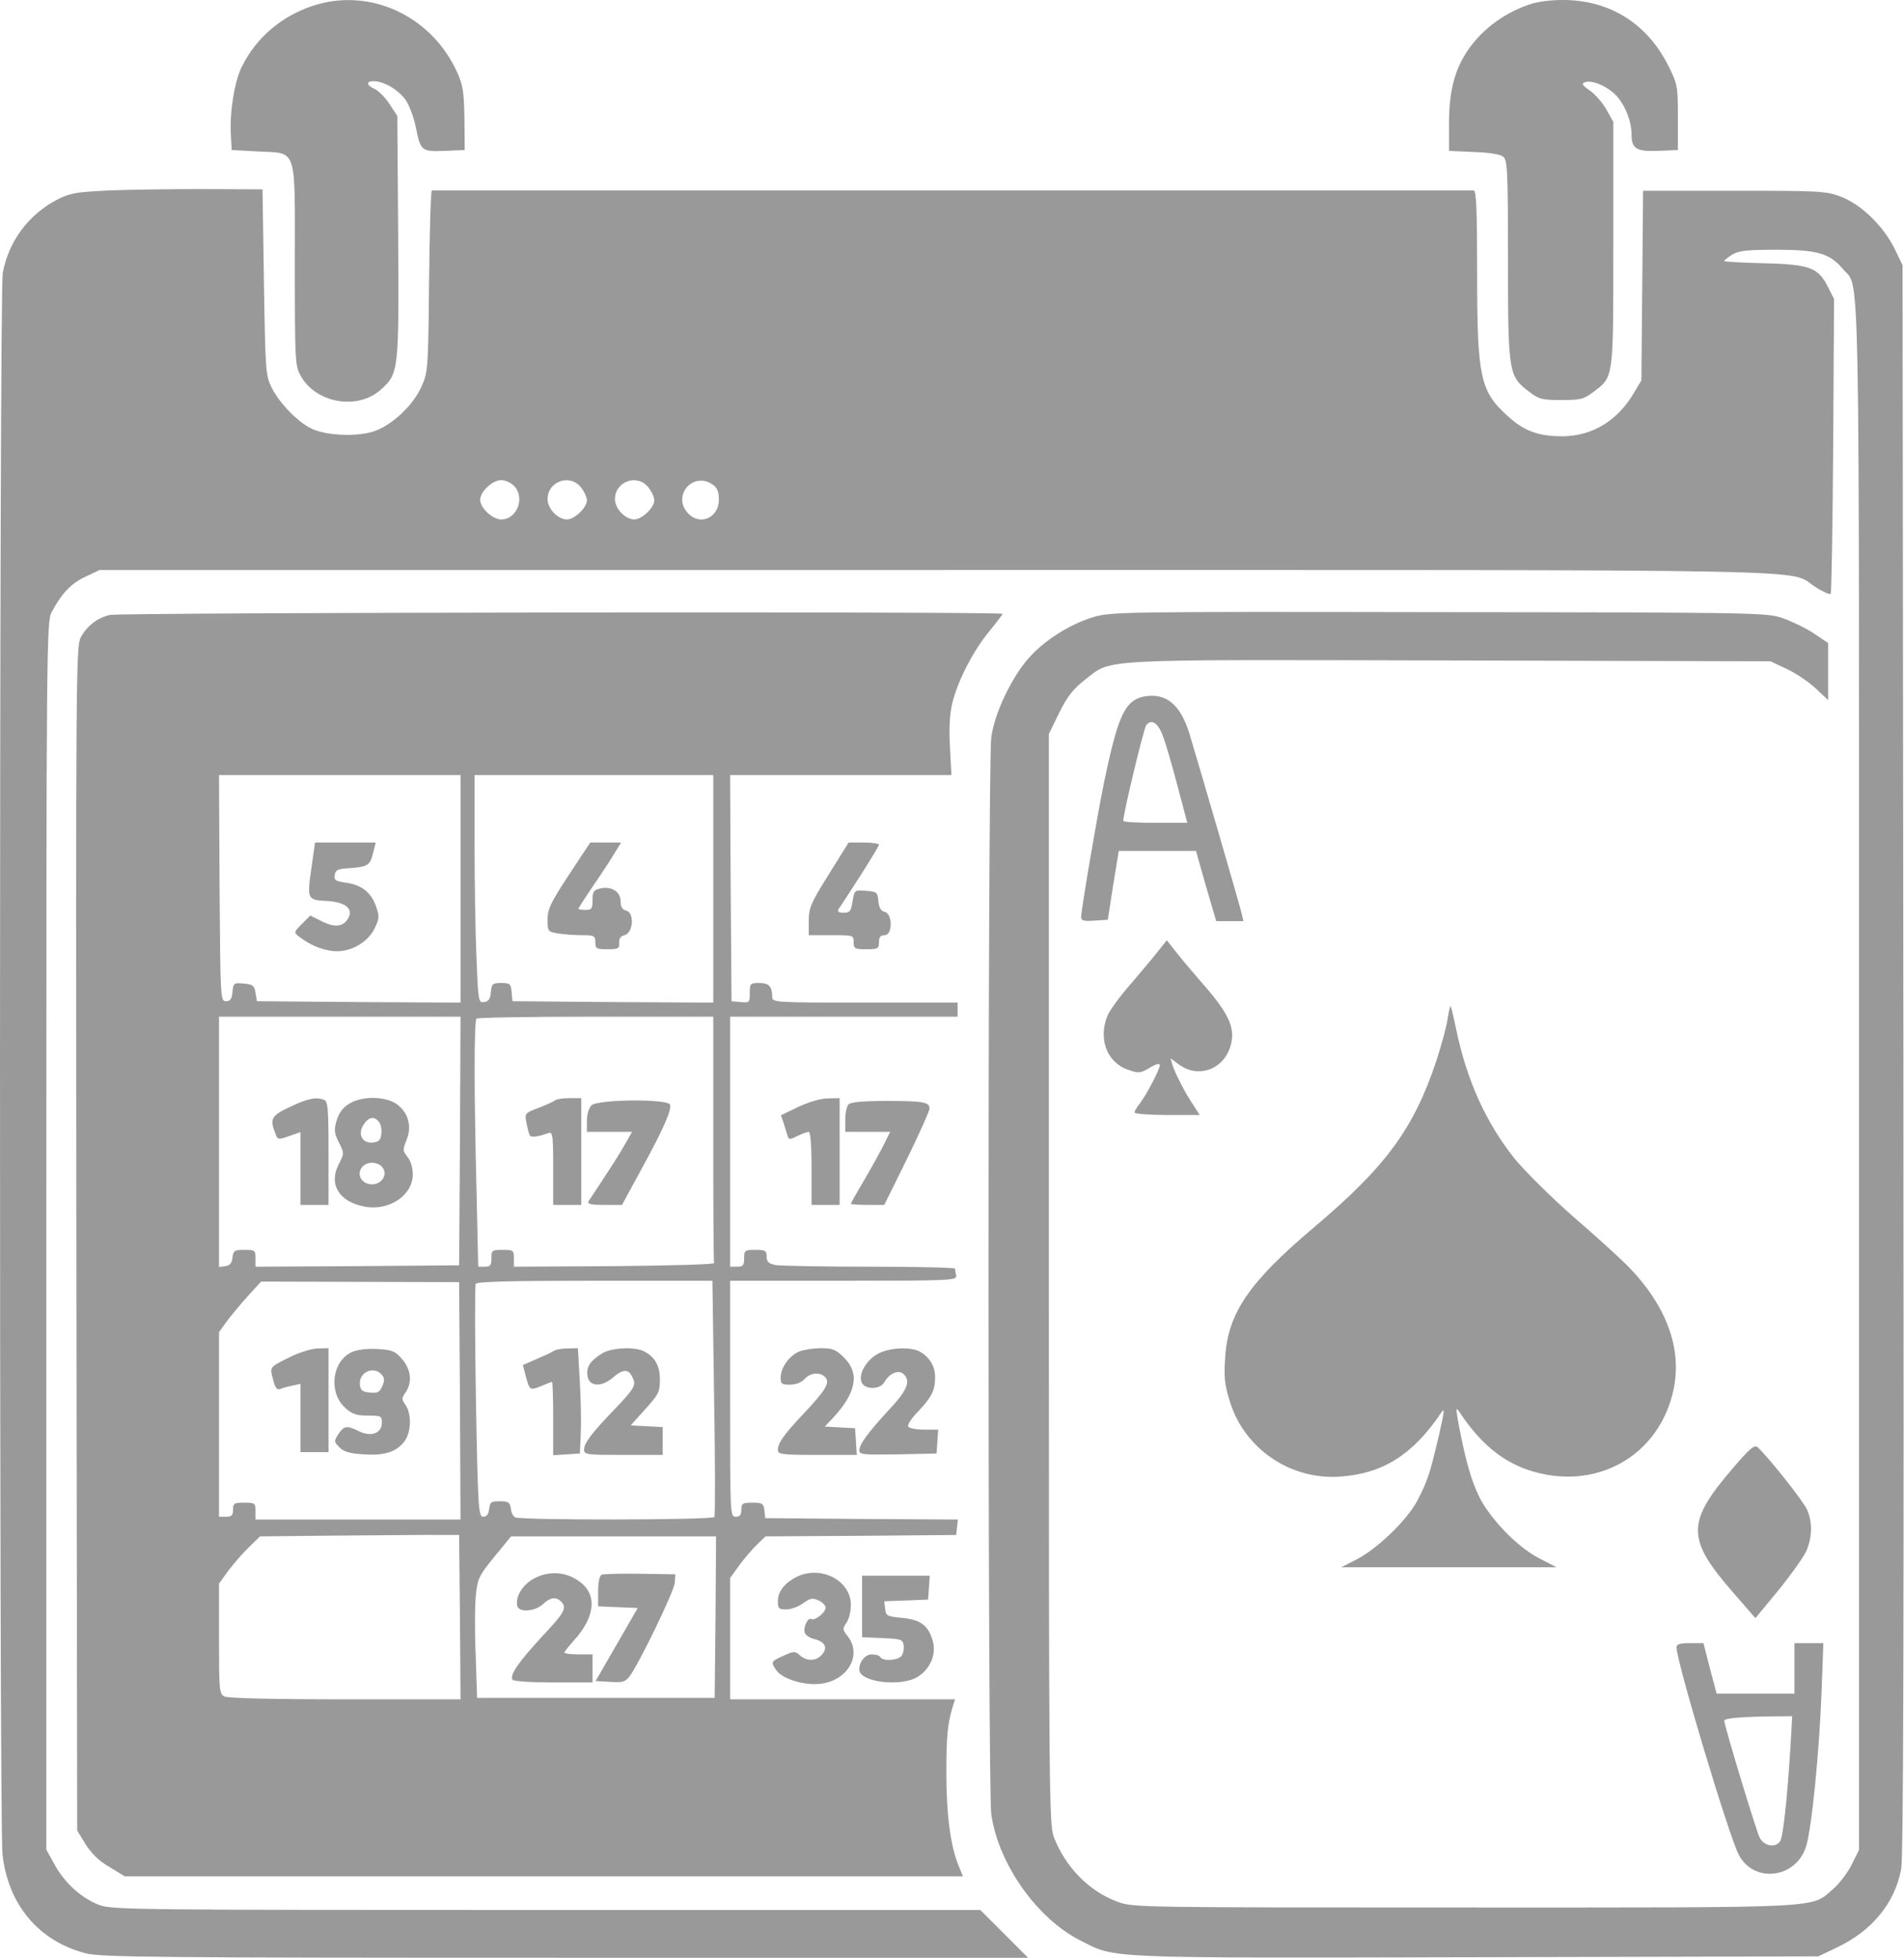
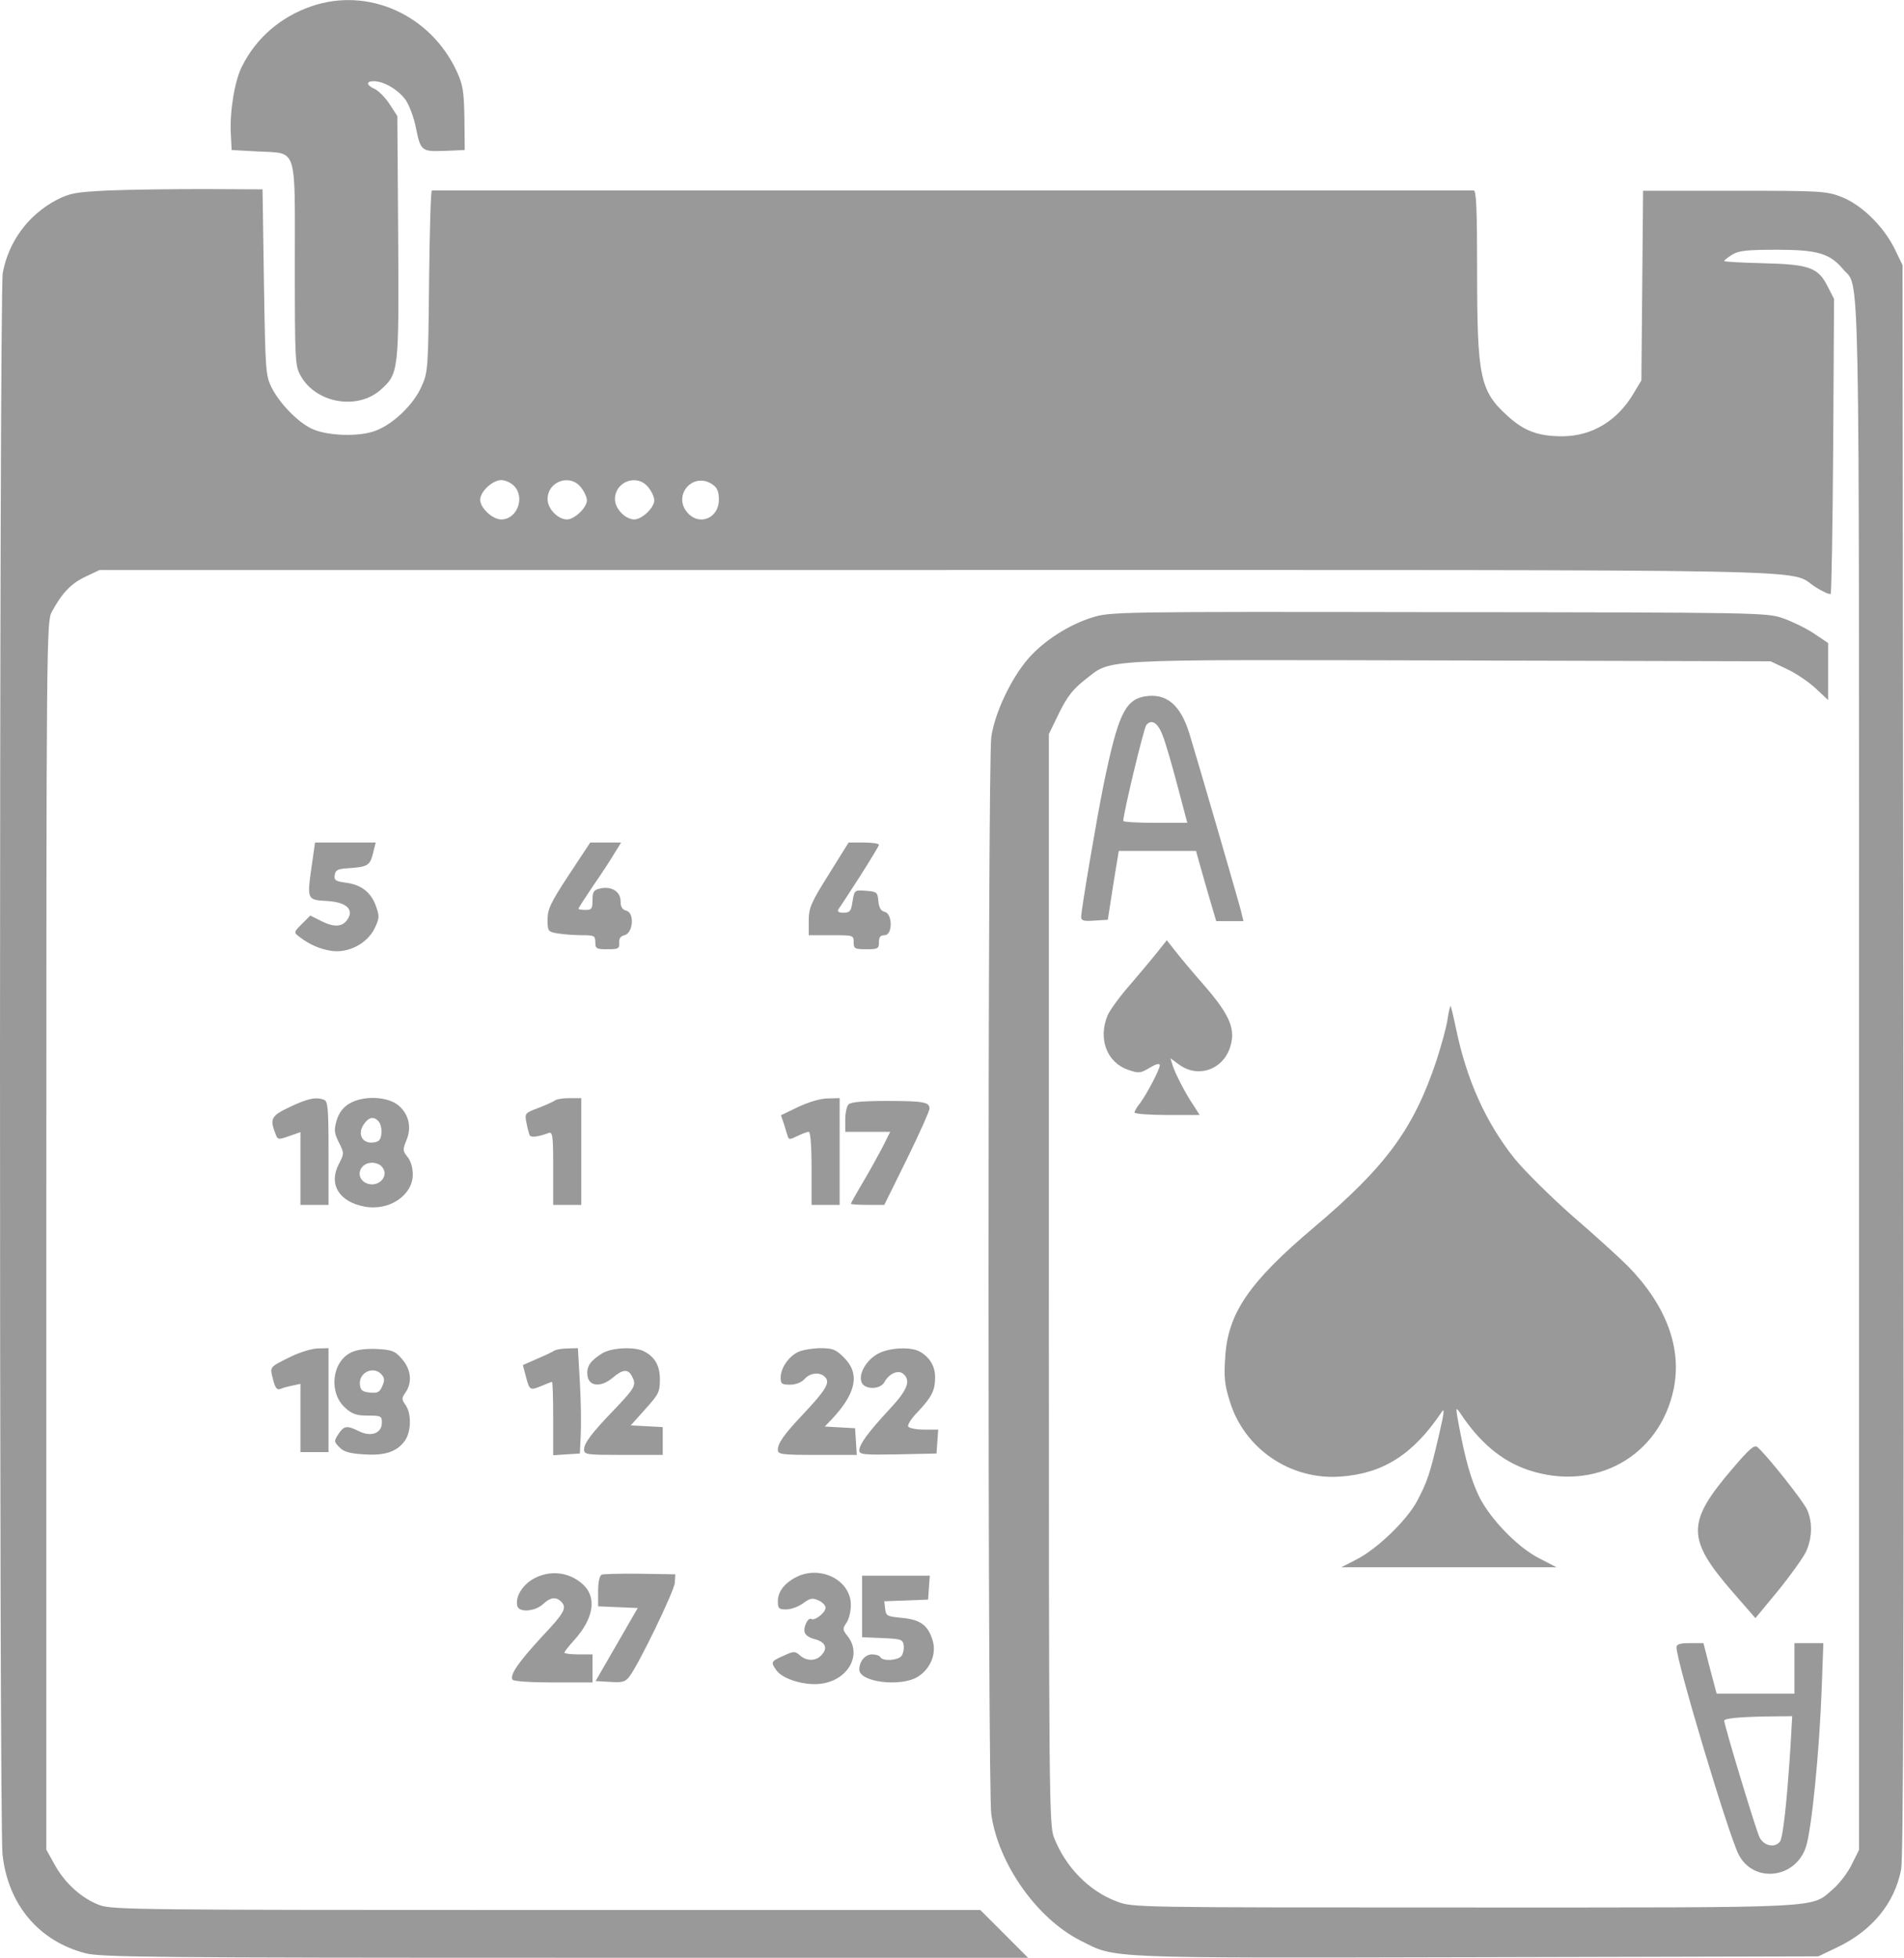
<svg xmlns="http://www.w3.org/2000/svg" width="100%" height="100%" viewBox="0 0 678 697" version="1.1" xml:space="preserve" style="fill-rule:evenodd;clip-rule:evenodd;stroke-linejoin:round;stroke-miterlimit:2;">
  <g transform="matrix(0.1,0,0,-0.1,-165.012,866.903)">
    <path d="M2760,8647C2651,8610 2562,8534 2512,8433C2486,8383 2468,8274 2472,8194L2475,8135L2567,8130C2711,8122 2700,8155 2700,7727C2700,7383 2701,7366 2721,7331C2775,7234 2922,7208 3005,7281C3070,7339 3071,7345 3068,7826L3065,8256L3037,8299C3022,8322 2998,8346 2985,8352C2954,8366 2953,8380 2981,8380C3018,8380 3071,8348 3096,8311C3109,8291 3125,8247 3131,8215C3148,8131 3151,8129 3234,8132L3305,8135L3304,8247C3302,8343 3299,8366 3277,8414C3184,8616 2962,8716 2760,8647Z" style="fill:rgb(153,153,153);fill-rule:nonzero;" />
  </g>
  <g transform="matrix(0.1,0,0,-0.1,-165.012,866.903)">
-     <path d="M7105,8656C7012,8627 6930,8567 6879,8493C6830,8423 6810,8344 6810,8230L6810,8132L6898,8128C6954,8126 6993,8120 7003,8111C7018,8099 7020,8060 7020,7741C7020,7340 7022,7330 7096,7274C7130,7248 7141,7245 7210,7245C7278,7245 7290,7248 7323,7273C7397,7329 7395,7314 7395,7800L7395,8235L7370,8280C7356,8304 7330,8334 7311,8347C7285,8365 7281,8371 7293,8376C7320,8386 7377,8361 7409,8325C7439,8290 7460,8236 7460,8189C7460,8140 7478,8129 7555,8132L7625,8135L7625,8250C7625,8361 7624,8368 7592,8433C7516,8586 7380,8671 7210,8669C7174,8669 7127,8663 7105,8656Z" style="fill:rgb(153,153,153);fill-rule:nonzero;" />
-   </g>
+     </g>
  <g transform="matrix(0.1,0,0,-0.1,-165.012,866.903)">
    <path d="M2035,7991C1918,7985 1900,7982 1851,7957C1751,7904 1681,7810 1660,7698C1647,7632 1647,2188 1659,2069C1678,1890 1788,1759 1955,1716C2007,1702 2205,1700 3663,1700L5311,1700L5141,1870L3598,1870C2153,1870 2052,1871 2006,1887C1943,1910 1882,1964 1845,2031L1815,2085L1815,4270C1815,6384 1816,6456 1834,6490C1870,6557 1903,6592 1954,6616L2005,6640L4986,6640C8259,6640 8011,6645 8114,6580C8140,6563 8165,6552 8169,6555C8172,6559 8176,6796 8178,7083L8181,7605L8158,7650C8124,7717 8093,7728 7928,7732C7852,7734 7790,7737 7790,7740C7790,7743 7803,7753 7819,7763C7842,7777 7873,7780 7977,7780C8122,7780 8166,7767 8213,7711C8274,7638 8270,7838 8270,4830L8270,2084L8244,2032C8230,2003 8200,1964 8178,1945C8096,1875 8171,1879 6863,1879C5690,1879 5684,1879 5628,1900C5528,1937 5444,2023 5403,2129C5386,2173 5385,2277 5385,4116L5385,6056L5422,6132C5451,6191 5472,6216 5512,6248C5613,6325 5528,6321 6810,6318L7955,6315L8012,6288C8043,6274 8089,6243 8114,6220L8160,6177L8160,6380L8108,6415C8079,6434 8029,6458 7997,6469C7941,6488 7908,6489 6772,6490C5619,6492 5604,6491 5539,6471C5456,6445 5367,6388 5312,6325C5251,6255 5192,6131 5180,6045C5167,5953 5167,2299 5180,2211C5205,2034 5343,1839 5498,1761C5625,1697 5567,1699 6907,1702L8125,1705L8192,1737C8316,1796 8397,1894 8420,2015C8428,2059 8430,2828 8428,4900L8425,7725L8396,7785C8356,7865 8277,7942 8205,7969C8153,7989 8129,7990 7825,7990L7501,7990L7498,7653L7495,7315L7468,7270C7410,7171 7320,7117 7215,7116C7128,7116 7079,7134 7020,7187C6920,7277 6910,7325 6910,7707C6910,7926 6907,7990 6898,7991L3188,7991C3184,7990 3180,7845 3178,7668C3175,7353 3174,7344 3151,7293C3123,7229 3050,7159 2988,7136C2929,7113 2812,7117 2758,7144C2709,7168 2645,7234 2617,7290C2596,7333 2595,7349 2590,7665L2585,7995L2375,7996C2260,7996 2107,7994 2035,7991ZM3480,6940C3521,6899 3492,6820 3435,6820C3404,6820 3360,6861 3360,6890C3360,6919 3404,6960 3435,6960C3449,6960 3469,6951 3480,6940ZM3719,6934C3731,6919 3740,6899 3740,6888C3740,6862 3696,6820 3669,6820C3637,6820 3600,6858 3600,6892C3600,6956 3680,6984 3719,6934ZM3959,6934C3971,6919 3980,6899 3980,6888C3980,6862 3936,6820 3909,6820C3877,6820 3840,6858 3840,6892C3840,6956 3920,6984 3959,6934ZM4188,6944C4204,6933 4210,6919 4210,6890C4210,6826 4143,6796 4100,6842C4042,6904 4118,6993 4188,6944Z" style="fill:rgb(153,153,153);fill-rule:nonzero;" />
  </g>
  <g transform="matrix(0.1,0,0,-0.1,-165.012,866.903)">
-     <path d="M2041,6480C1995,6469 1959,6440 1937,6399C1921,6367 1920,6250 1922,4259L1925,2153L1955,2104C1976,2071 2003,2044 2040,2023L2094,1990L5079,1990L5064,2027C5035,2096 5020,2209 5020,2358C5020,2494 5025,2537 5044,2598L5051,2620L4250,2620L4250,3052L4284,3099C4303,3124 4331,3157 4347,3172L4376,3200L4715,3202L5055,3205L5058,3232L5061,3260L4718,3262L4375,3265L4372,3293C4369,3317 4365,3320 4329,3320C4294,3320 4290,3317 4290,3295C4290,3277 4285,3270 4270,3270C4250,3270 4250,3277 4250,3690L4250,4110L4654,4110C5034,4110 5058,4111 5055,4128C5053,4137 5051,4148 5051,4153C5050,4157 4913,4160 4746,4160C4579,4160 4428,4163 4411,4166C4387,4171 4380,4178 4380,4196C4380,4217 4375,4220 4340,4220C4302,4220 4300,4218 4300,4190C4300,4165 4296,4160 4275,4160L4250,4160L4250,5050L5060,5050L5060,5100L4730,5100C4411,5100 4400,5101 4400,5119C4400,5157 4389,5170 4354,5170C4322,5170 4320,5168 4320,5134C4320,5100 4319,5099 4288,5102L4255,5105L4252,5508L4250,5910L5038,5910L5033,6008C5029,6071 5032,6127 5040,6161C5058,6240 5112,6346 5169,6417C5197,6451 5220,6481 5220,6484C5220,6493 2079,6489 2041,6480ZM3290,5910L3290,5100L2928,5102L2565,5105L2560,5135C2556,5161 2550,5165 2518,5168C2483,5171 2481,5170 2478,5138C2476,5113 2470,5105 2455,5105C2435,5105 2435,5113 2432,5508L2430,5910L3290,5910ZM4190,5910L4190,5100L3833,5102L3475,5105L3472,5138C3469,5167 3466,5170 3435,5170C3404,5170 3401,5167 3398,5138C3396,5113 3390,5104 3374,5102C3354,5099 3353,5104 3347,5257C3343,5344 3340,5526 3340,5663L3340,5910L4190,5910ZM3288,4608L3285,4165L2923,4162L2560,4160L2560,4190C2560,4218 2558,4220 2521,4220C2485,4220 2481,4217 2478,4193C2476,4173 2469,4164 2453,4162L2430,4159L2430,5050L3290,5050L3288,4608ZM4190,4615C4190,4376 4191,4177 4193,4173C4194,4168 4034,4164 3838,4162L3480,4160L3480,4190C3480,4218 3478,4220 3440,4220C3402,4220 3400,4218 3400,4190C3400,4165 3396,4160 3377,4160L3353,4160L3347,4432C3338,4779 3338,5035 3347,5043C3350,5047 3542,5050 3772,5050L4190,5050L4190,4615ZM3288,3683L3290,3260L2560,3260L2560,3290C2560,3318 2558,3320 2520,3320C2484,3320 2480,3318 2480,3295C2480,3275 2475,3270 2455,3270L2430,3270L2430,3927L2458,3966C2474,3987 2508,4028 2533,4056L2580,4107L2932,4106L3285,4105L3288,3683ZM4193,3694C4197,3465 4197,3273 4194,3269C4188,3258 3500,3257 3484,3268C3477,3272 3470,3286 3469,3300C3466,3321 3460,3325 3430,3325C3399,3325 3395,3322 3392,3298C3390,3279 3383,3270 3371,3270C3354,3270 3352,3294 3345,3679C3341,3904 3341,4093 3344,4099C3349,4107 3479,4110 3769,4110L4187,4110L4193,3694ZM3288,2913L3290,2620L2879,2620C2615,2620 2462,2624 2449,2630C2431,2640 2430,2653 2430,2837L2430,3032L2464,3079C2483,3104 2516,3142 2537,3162L2576,3200L2870,3203C3032,3204 3192,3206 3225,3205L3285,3205L3288,2913ZM4198,2913L4195,2625L3349,2625L3344,2779C3340,2863 3341,2960 3345,2994C3351,3050 3356,3061 3411,3128L3470,3200L4200,3200L4198,2913Z" style="fill:rgb(153,153,153);fill-rule:nonzero;" />
-   </g>
+     </g>
  <g transform="matrix(0.1,0,0,-0.1,-165.012,866.903)">
    <path d="M2760,5586C2743,5467 2744,5466 2811,5462C2878,5459 2909,5435 2891,5402C2874,5370 2844,5366 2797,5389L2755,5410L2725,5380C2696,5351 2696,5350 2715,5335C2753,5306 2790,5290 2832,5284C2892,5276 2958,5311 2984,5364C3001,5400 3002,5407 2989,5443C2972,5492 2937,5520 2881,5527C2845,5532 2839,5536 2842,5554C2844,5571 2853,5576 2885,5578C2959,5583 2967,5587 2978,5630L2988,5670L2772,5670L2760,5586Z" style="fill:rgb(153,153,153);fill-rule:nonzero;" />
  </g>
  <g transform="matrix(0.1,0,0,-0.1,-165.012,866.903)">
    <path d="M3676,5555C3611,5456 3600,5433 3600,5396C3600,5354 3601,5352 3638,5346C3658,5343 3696,5340 3723,5340C3766,5340 3770,5338 3770,5315C3770,5292 3774,5290 3813,5290C3852,5290 3856,5292 3855,5313C3854,5328 3860,5337 3874,5340C3905,5348 3910,5419 3881,5427C3866,5431 3860,5440 3860,5461C3860,5496 3826,5516 3786,5506C3764,5501 3760,5494 3760,5465C3760,5434 3757,5430 3735,5430C3721,5430 3710,5432 3710,5434C3710,5437 3734,5474 3763,5517C3793,5560 3827,5612 3839,5633L3862,5670L3752,5670L3676,5555Z" style="fill:rgb(153,153,153);fill-rule:nonzero;" />
  </g>
  <g transform="matrix(0.1,0,0,-0.1,-165.012,866.903)">
    <path d="M2683,4729C2617,4698 2610,4687 2630,4636C2639,4611 2640,4611 2680,4625L2720,4639L2720,4380L2820,4380L2820,4564C2820,4722 2818,4749 2804,4754C2776,4765 2746,4759 2683,4729Z" style="fill:rgb(153,153,153);fill-rule:nonzero;" />
  </g>
  <g transform="matrix(0.1,0,0,-0.1,-165.012,866.903)">
    <path d="M2893,4740C2872,4727 2857,4708 2849,4681C2839,4647 2840,4636 2857,4602C2876,4564 2876,4563 2857,4526C2819,4454 2857,4391 2948,4374C3035,4357 3120,4414 3120,4488C3120,4512 3113,4537 3101,4551C3084,4572 3084,4577 3097,4609C3117,4656 3106,4703 3069,4734C3030,4767 2942,4770 2893,4740ZM2999,4676C3006,4668 3010,4649 3008,4633C3006,4611 2999,4604 2978,4602C2940,4598 2922,4632 2945,4666C2963,4693 2982,4697 2999,4676ZM3008,4518C3042,4484 2995,4436 2951,4459C2914,4480 2931,4530 2975,4530C2987,4530 3001,4525 3008,4518Z" style="fill:rgb(153,153,153);fill-rule:nonzero;" />
  </g>
  <g transform="matrix(0.1,0,0,-0.1,-165.012,866.903)">
    <path d="M3625,4751C3619,4747 3593,4735 3567,4725C3519,4707 3518,4706 3525,4671C3529,4651 3534,4631 3537,4627C3542,4619 3569,4623 3604,4636C3618,4641 3620,4627 3620,4511L3620,4380L3720,4380L3720,4760L3677,4760C3653,4760 3630,4756 3625,4751Z" style="fill:rgb(153,153,153);fill-rule:nonzero;" />
  </g>
  <g transform="matrix(0.1,0,0,-0.1,-165.012,866.903)">
-     <path d="M3756,4734C3747,4725 3740,4702 3740,4679L3740,4640L3901,4640L3874,4593C3859,4566 3826,4514 3800,4475C3775,4437 3750,4399 3746,4393C3741,4383 3754,4380 3802,4380L3865,4380L3932,4503C4011,4647 4043,4719 4036,4737C4028,4758 3777,4756 3756,4734Z" style="fill:rgb(153,153,153);fill-rule:nonzero;" />
-   </g>
+     </g>
  <g transform="matrix(0.1,0,0,-0.1,-165.012,866.903)">
    <path d="M2690,3842C2607,3801 2611,3805 2622,3760C2630,3728 2636,3720 2649,3725C2658,3729 2677,3734 2693,3737L2720,3743L2720,3500L2820,3500L2820,3870L2783,3869C2762,3869 2720,3856 2690,3842Z" style="fill:rgb(153,153,153);fill-rule:nonzero;" />
  </g>
  <g transform="matrix(0.1,0,0,-0.1,-165.012,866.903)">
    <path d="M2903,3856C2832,3824 2819,3712 2879,3658C2904,3635 2920,3630 2960,3630C3007,3630 3010,3628 3010,3605C3010,3567 2972,3553 2929,3574C2885,3596 2875,3594 2855,3564C2839,3539 2839,3537 2859,3517C2874,3501 2896,3495 2945,3492C3019,3487 3061,3500 3090,3538C3114,3568 3117,3636 3094,3668C3080,3688 3080,3692 3094,3712C3119,3748 3114,3795 3081,3832C3057,3860 3046,3864 2994,3867C2957,3869 2923,3865 2903,3856ZM3010,3775C3020,3763 3020,3754 3011,3734C3002,3713 2994,3709 2967,3712C2942,3714 2934,3720 2932,3738C2925,3783 2981,3810 3010,3775Z" style="fill:rgb(153,153,153);fill-rule:nonzero;" />
  </g>
  <g transform="matrix(0.1,0,0,-0.1,-165.012,866.903)">
    <path d="M3620,3859C3612,3854 3584,3841 3558,3830L3512,3810L3522,3772C3536,3719 3537,3719 3577,3735C3596,3743 3614,3750 3616,3750C3618,3750 3620,3691 3620,3619L3620,3489L3668,3492L3715,3495L3718,3560C3720,3596 3719,3680 3715,3748L3708,3870L3671,3869C3651,3869 3628,3865 3620,3859Z" style="fill:rgb(153,153,153);fill-rule:nonzero;" />
  </g>
  <g transform="matrix(0.1,0,0,-0.1,-165.012,866.903)">
    <path d="M3795,3852C3752,3825 3738,3805 3742,3773C3746,3734 3789,3729 3831,3764C3867,3795 3886,3797 3900,3771C3917,3739 3913,3731 3842,3656C3756,3567 3730,3532 3730,3509C3730,3491 3740,3490 3870,3490L4010,3490L4010,3589L3896,3595L3948,3653C3995,3705 4000,3714 4000,3758C4000,3808 3982,3839 3943,3859C3909,3876 3829,3872 3795,3852Z" style="fill:rgb(153,153,153);fill-rule:nonzero;" />
  </g>
  <g transform="matrix(0.1,0,0,-0.1,-165.012,866.903)">
    <path d="M3548,3048C3510,3026 3485,2985 3492,2953C3497,2928 3555,2932 3584,2959C3609,2983 3630,2986 3648,2968C3670,2946 3661,2929 3579,2842C3496,2752 3465,2707 3475,2690C3479,2684 3541,2680 3621,2680L3760,2680L3760,2780L3710,2780C3683,2780 3660,2783 3660,2786C3660,2790 3676,2810 3696,2832C3764,2908 3776,2982 3727,3028C3678,3074 3607,3082 3548,3048Z" style="fill:rgb(153,153,153);fill-rule:nonzero;" />
  </g>
  <g transform="matrix(0.1,0,0,-0.1,-165.012,866.903)">
    <path d="M3793,3064C3785,3060 3780,3038 3780,3005L3780,2951L3850,2948L3921,2945L3771,2685L3823,2682C3867,2679 3877,2682 3892,2702C3925,2745 4051,3005 4053,3035L4055,3065L3930,3067C3861,3068 3799,3066 3793,3064Z" style="fill:rgb(153,153,153);fill-rule:nonzero;" />
  </g>
  <g transform="matrix(0.1,0,0,-0.1,-165.012,866.903)">
    <path d="M5726,6190C5656,6177 5631,6124 5580,5876C5556,5759 5500,5429 5500,5405C5500,5392 5509,5389 5548,5392L5595,5395L5614,5518L5634,5640L5909,5640L5925,5583C5934,5551 5950,5495 5961,5458L5981,5390L6078,5390L6070,5423C6063,5453 5920,5944 5886,6056C5854,6161 5803,6203 5726,6190ZM5791,6049C5801,6024 5824,5944 5843,5872L5878,5740L5764,5740C5701,5740 5650,5743 5650,5747C5650,5773 5723,6077 5732,6088C5751,6111 5774,6096 5791,6049Z" style="fill:rgb(153,153,153);fill-rule:nonzero;" />
  </g>
  <g transform="matrix(0.1,0,0,-0.1,-165.012,866.903)">
    <path d="M4601,5556C4537,5454 4530,5437 4530,5391L4530,5340L4610,5340C4689,5340 4690,5340 4690,5315C4690,5292 4694,5290 4735,5290C4776,5290 4780,5292 4780,5315C4780,5333 4785,5340 4800,5340C4829,5340 4829,5415 4801,5423C4787,5426 4780,5438 4778,5461C4775,5493 4773,5495 4734,5498C4693,5501 4693,5501 4686,5461C4681,5425 4676,5420 4654,5420C4636,5420 4631,5424 4636,5433C4641,5439 4675,5492 4712,5549C4749,5607 4780,5658 4780,5662C4780,5666 4756,5670 4726,5670L4672,5670L4601,5556Z" style="fill:rgb(153,153,153);fill-rule:nonzero;" />
  </g>
  <g transform="matrix(0.1,0,0,-0.1,-165.012,866.903)">
    <path d="M5770,5278C5751,5254 5707,5202 5672,5161C5637,5121 5602,5073 5594,5054C5560,4972 5591,4887 5667,4861C5705,4848 5710,4848 5744,4868C5767,4882 5780,4885 5780,4877C5780,4862 5733,4773 5709,4741C5698,4728 5690,4713 5690,4709C5690,4704 5742,4700 5806,4700L5922,4700L5901,4733C5872,4775 5834,4849 5825,4879L5818,4902L5848,4880C5914,4831 6001,4859 6029,4937C6052,5002 6032,5053 5941,5158C5899,5206 5851,5263 5835,5284L5805,5322L5770,5278Z" style="fill:rgb(153,153,153);fill-rule:nonzero;" />
  </g>
  <g transform="matrix(0.1,0,0,-0.1,-165.012,866.903)">
    <path d="M6805,5043C6802,5017 6783,4949 6765,4893C6684,4651 6586,4517 6329,4300C6098,4105 6022,3994 6013,3837C6008,3768 6011,3739 6029,3682C6080,3512 6246,3399 6425,3413C6576,3424 6682,3492 6782,3640C6795,3661 6794,3646 6774,3560C6742,3422 6733,3396 6697,3327C6660,3257 6552,3153 6477,3116L6426,3090L7193,3090L7131,3122C7054,3161 6956,3263 6917,3342C6888,3403 6869,3470 6846,3590C6833,3660 6833,3663 6849,3640C6919,3534 6997,3469 7090,3437C7329,3356 7560,3484 7610,3725C7640,3871 7583,4023 7447,4162C7416,4193 7327,4274 7249,4341C7172,4409 7080,4500 7044,4544C6941,4673 6873,4824 6835,5007C6826,5050 6817,5086 6816,5088C6814,5089 6809,5069 6805,5043Z" style="fill:rgb(153,153,153);fill-rule:nonzero;" />
  </g>
  <g transform="matrix(0.1,0,0,-0.1,-165.012,866.903)">
    <path d="M4493,4729L4431,4699L4442,4667C4447,4649 4454,4629 4456,4622C4459,4612 4466,4613 4489,4625C4506,4633 4524,4640 4530,4640C4536,4640 4540,4594 4540,4510L4540,4380L4640,4380L4640,4760L4598,4759C4572,4759 4530,4746 4493,4729Z" style="fill:rgb(153,153,153);fill-rule:nonzero;" />
  </g>
  <g transform="matrix(0.1,0,0,-0.1,-165.012,866.903)">
    <path d="M4672,4738C4665,4731 4660,4707 4660,4683L4660,4640L4820,4640L4795,4590C4781,4563 4750,4506 4725,4464C4700,4422 4680,4386 4680,4384C4680,4382 4707,4380 4740,4380L4799,4380L4880,4544C4924,4634 4960,4714 4960,4723C4960,4746 4938,4750 4806,4750C4724,4750 4680,4746 4672,4738Z" style="fill:rgb(153,153,153);fill-rule:nonzero;" />
  </g>
  <g transform="matrix(0.1,0,0,-0.1,-165.012,866.903)">
    <path d="M4489,3855C4456,3837 4430,3798 4430,3765C4430,3743 4434,3740 4463,3740C4484,3740 4504,3748 4515,3760C4536,3784 4573,3786 4590,3765C4606,3746 4589,3719 4510,3635C4442,3563 4420,3532 4420,3508C4420,3492 4433,3490 4561,3490L4701,3490L4698,3538L4695,3585L4587,3591L4613,3618C4699,3710 4713,3779 4656,3836C4626,3866 4616,3870 4569,3870C4539,3869 4503,3863 4489,3855Z" style="fill:rgb(153,153,153);fill-rule:nonzero;" />
  </g>
  <g transform="matrix(0.1,0,0,-0.1,-165.012,866.903)">
    <path d="M4780,3852C4739,3832 4708,3783 4717,3752C4724,3722 4784,3720 4800,3750C4816,3779 4848,3794 4866,3779C4895,3755 4882,3721 4817,3652C4743,3572 4710,3528 4710,3506C4710,3491 4726,3490 4848,3492L4985,3495L4988,3538L4991,3580L4941,3580C4914,3580 4888,3585 4884,3591C4881,3597 4896,3621 4918,3643C4968,3696 4980,3719 4980,3767C4980,3807 4959,3840 4923,3859C4891,3875 4820,3872 4780,3852Z" style="fill:rgb(153,153,153);fill-rule:nonzero;" />
  </g>
  <g transform="matrix(0.1,0,0,-0.1,-165.012,866.903)">
    <path d="M7821,3443C7655,3250 7655,3192 7820,3002L7901,2909L7982,3007C8026,3061 8070,3123 8081,3145C8103,3193 8105,3248 8086,3293C8074,3323 7941,3490 7908,3518C7897,3527 7879,3511 7821,3443Z" style="fill:rgb(153,153,153);fill-rule:nonzero;" />
  </g>
  <g transform="matrix(0.1,0,0,-0.1,-165.012,866.903)">
    <path d="M4485,3055C4443,3033 4420,3003 4420,2969C4420,2943 4424,2940 4450,2940C4467,2940 4494,2950 4510,2962C4535,2980 4543,2982 4565,2972C4579,2966 4590,2954 4590,2946C4590,2929 4551,2898 4539,2906C4527,2913 4509,2874 4516,2857C4519,2848 4533,2839 4548,2835C4590,2825 4600,2802 4574,2776C4554,2755 4521,2756 4498,2777C4481,2792 4477,2792 4440,2775C4395,2755 4394,2753 4415,2723C4438,2691 4519,2667 4577,2676C4671,2690 4720,2779 4669,2844C4650,2868 4650,2871 4664,2892C4673,2904 4680,2933 4680,2956C4680,3044 4572,3099 4485,3055Z" style="fill:rgb(153,153,153);fill-rule:nonzero;" />
  </g>
  <g transform="matrix(0.1,0,0,-0.1,-165.012,866.903)">
    <path d="M4720,3060L4720,2841L4793,2838C4860,2835 4865,2833 4868,2812C4870,2799 4866,2782 4860,2774C4846,2758 4794,2755 4785,2770C4782,2776 4768,2780 4755,2780C4731,2780 4710,2755 4710,2726C4710,2681 4857,2663 4918,2700C4963,2728 4986,2782 4971,2830C4955,2884 4927,2904 4861,2910C4809,2915 4805,2917 4802,2942L4799,2969L4955,2975L4958,3018L4961,3060L4720,3060Z" style="fill:rgb(153,153,153);fill-rule:nonzero;" />
  </g>
  <g transform="matrix(0.1,0,0,-0.1,-165.012,866.903)">
    <path d="M7620,2805C7620,2755 7804,2142 7841,2068C7894,1964 8044,1981 8081,2095C8101,2155 8129,2434 8137,2658L8143,2820L8040,2820L8040,2640L7763,2640L7739,2730L7716,2820L7668,2820C7632,2820 7620,2816 7620,2805ZM8026,2453C8013,2250 7999,2126 7988,2113C7969,2090 7932,2098 7916,2128C7904,2151 7790,2527 7790,2544C7790,2552 7840,2557 7939,2559L8032,2560L8026,2453Z" style="fill:rgb(153,153,153);fill-rule:nonzero;" />
  </g>
</svg>